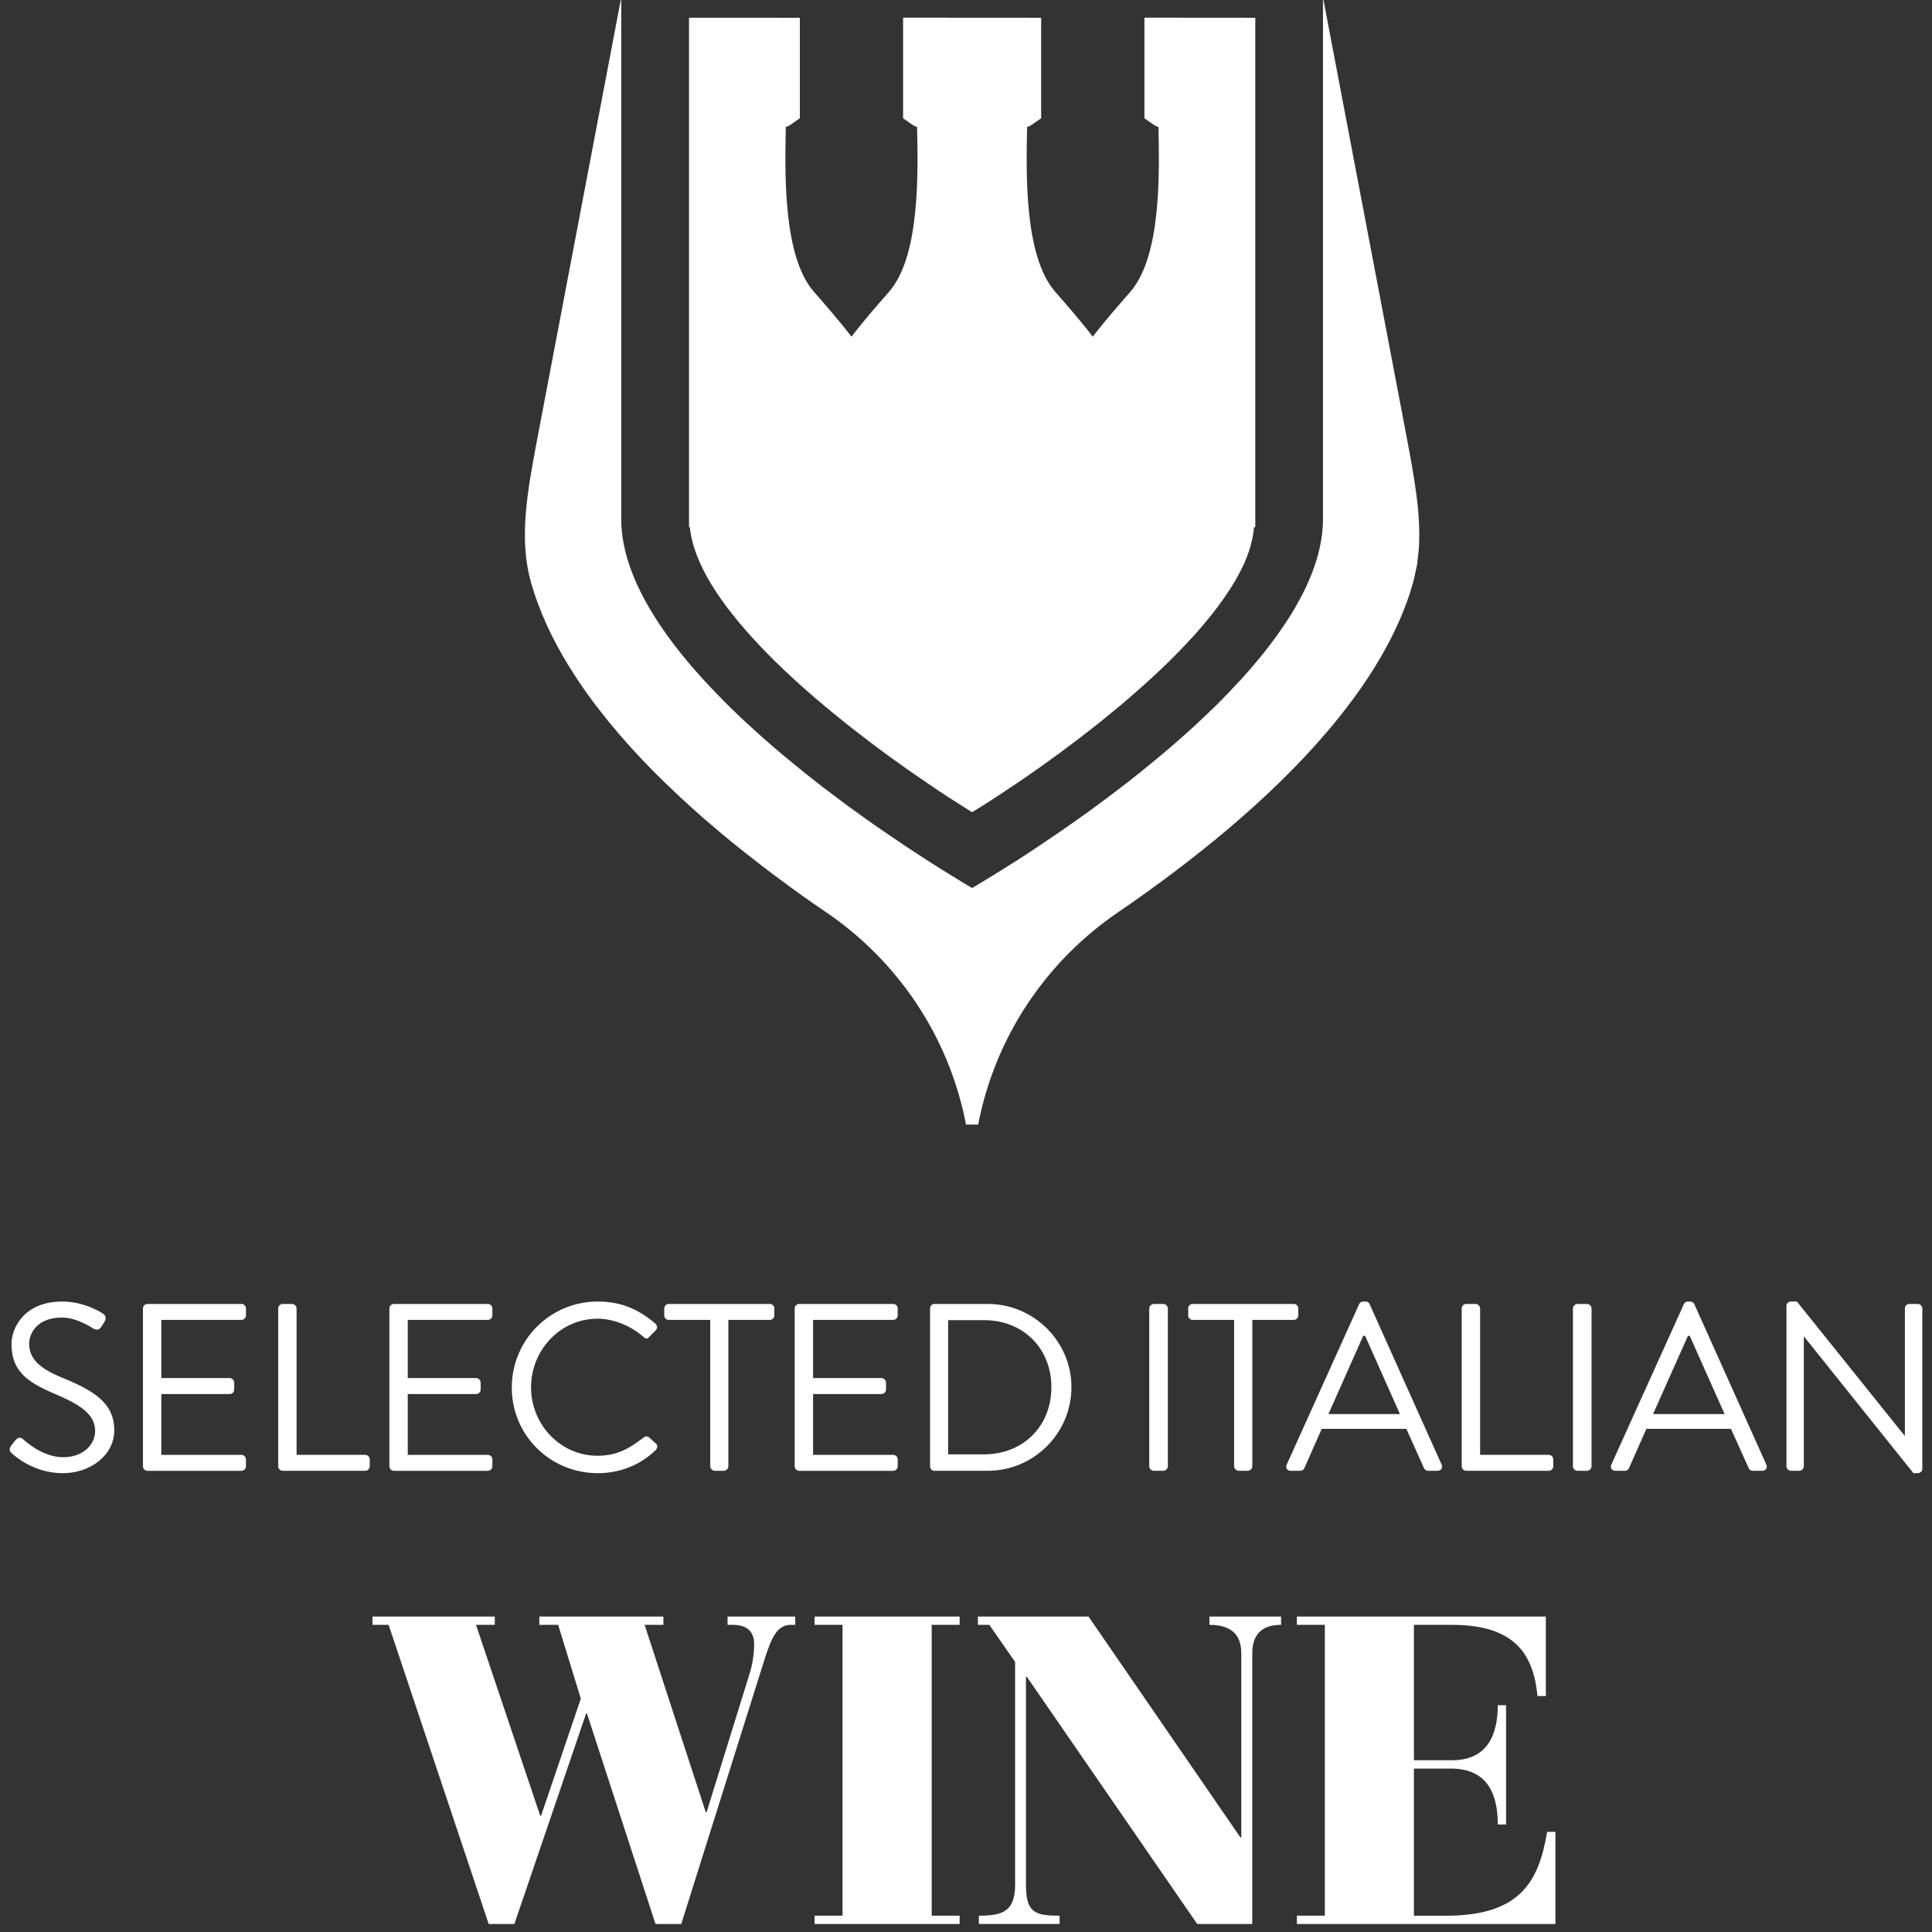
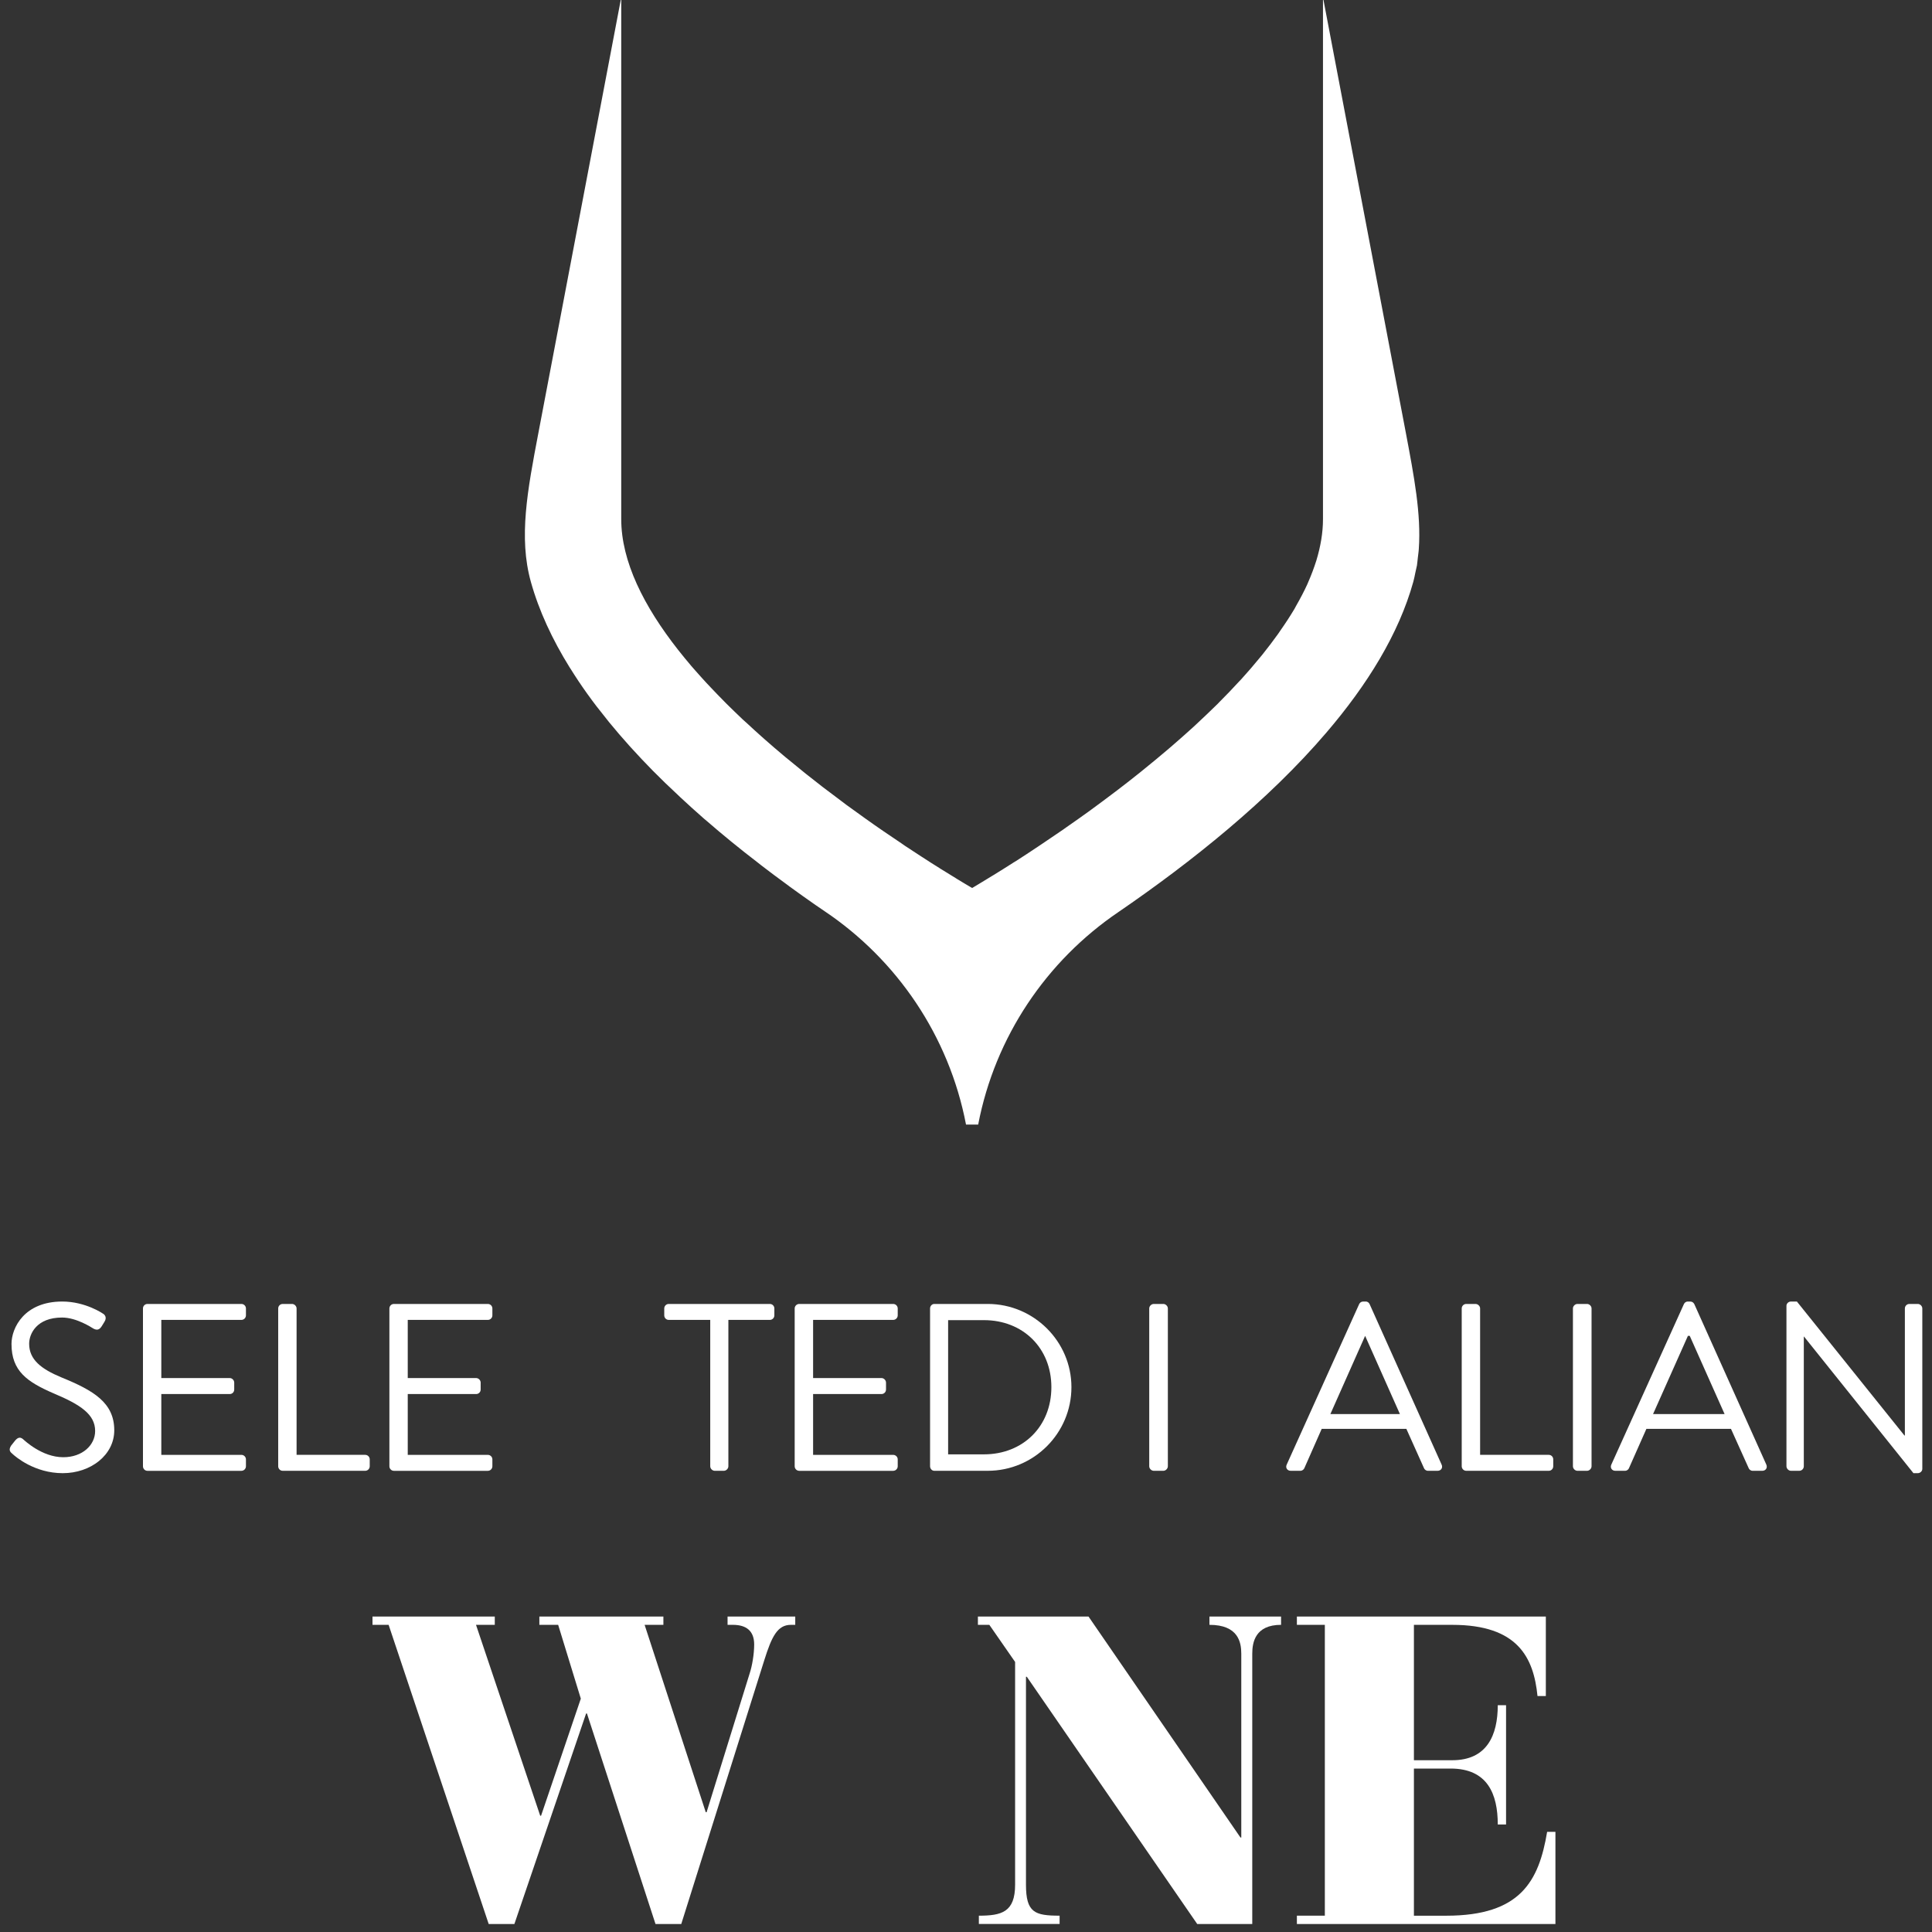
<svg xmlns="http://www.w3.org/2000/svg" version="1.1" id="Layer_1" x="0px" y="0px" width="200px" height="200px" viewBox="0 0 200 200" enable-background="new 0 0 200 200" xml:space="preserve">
  <rect x="0" y="0" width="200" height="200" fill="#333333" stroke="none" />
  <g>
    <g>
      <path fill="#FFFFFF" d="M60.762,177.382h-0.089l-7.423,21.79h-2.66l-10.36-30.97h-1.669v-0.858H51.22v0.858h-1.944l6.645,19.758    h0.091l4.114-12.117l-2.345-7.641h-1.947v-0.858h12.84v0.858H66.73l6.329,19.396h0.088l4.476-14.423    c0.222-0.68,0.449-1.898,0.449-2.938c0-1.402-0.811-2.034-2.207-2.034h-0.548v-0.858h7.007v0.858h-0.449    c-1.399,0-1.99,1.223-2.757,3.662l-8.594,27.308h-2.667L60.762,177.382z" />
-       <path fill="#FFFFFF" d="M84.326,198.311h2.894v-30.108h-2.894v-0.858h15.016v0.858h-2.894v30.108h2.894v0.861H84.326V198.311z" />
      <path fill="#FFFFFF" d="M101.332,198.311c2.349,0,3.752-0.361,3.752-3.208v-23.058l-2.668-3.843h-1.183v-0.858h11.45    l15.728,22.873h0.087v-19.031c0-1.176-0.31-2.983-3.296-2.983v-0.858h7.414v0.858c-2.671,0-2.982,1.808-2.982,2.983v27.986h-5.698    l-17.639-25.592h-0.088v21.522c0,2.894,0.91,3.208,3.482,3.208v0.861h-8.359V198.311z" />
      <path fill="#FFFFFF" d="M134.253,198.311h2.894v-30.108h-2.894v-0.858h25.771v8.229h-0.862c-0.401-3.978-2.031-7.37-8.818-7.37    h-3.976v14.014h3.976c3.579,0,4.704-2.575,4.704-5.695h0.859v12.344h-0.859c0-3.121-1.037-5.787-4.881-5.787h-3.799v15.233h3.351    c7.683,0,9.582-3.568,10.44-8.68h0.858v9.541h-26.764V198.311z" />
    </g>
    <g>
      <path fill="#FFFFFF" d="M1.14,149.665c0.123-0.149,0.249-0.322,0.368-0.466c0.252-0.322,0.523-0.519,0.866-0.227    c0.172,0.15,1.977,1.879,4.173,1.879c1.994,0,3.302-1.26,3.302-2.714c0-1.704-1.477-2.716-4.312-3.901    c-2.718-1.182-4.347-2.296-4.347-5.109c0-1.675,1.331-4.393,5.253-4.393c2.419,0,4.223,1.258,4.223,1.258    c0.146,0.078,0.446,0.37,0.146,0.841c-0.098,0.149-0.197,0.321-0.291,0.471c-0.228,0.346-0.469,0.442-0.868,0.222    c-0.171-0.102-1.727-1.135-3.231-1.135c-2.617,0-3.405,1.677-3.405,2.713c0,1.65,1.255,2.615,3.331,3.479    c3.332,1.359,5.48,2.618,5.48,5.479c0,2.568-2.444,4.44-5.334,4.44c-2.916,0-4.889-1.701-5.203-1.996    C1.089,150.332,0.846,150.135,1.14,149.665z" />
      <path fill="#FFFFFF" d="M14.8,135.45c0-0.245,0.192-0.466,0.47-0.466h9.718c0.271,0,0.472,0.221,0.472,0.466v0.716    c0,0.248-0.201,0.47-0.472,0.47h-8.289v6.02h7.084c0.249,0,0.463,0.226,0.463,0.47v0.717c0,0.273-0.214,0.469-0.463,0.469h-7.084    v6.295h8.289c0.271,0,0.472,0.222,0.472,0.466v0.714c0,0.25-0.201,0.472-0.472,0.472H15.27c-0.278,0-0.47-0.222-0.47-0.472V135.45    z" />
      <path fill="#FFFFFF" d="M28.799,135.45c0-0.245,0.197-0.466,0.471-0.466h0.961c0.244,0,0.471,0.221,0.471,0.466v15.155h7.101    c0.274,0,0.472,0.222,0.472,0.466v0.714c0,0.25-0.198,0.472-0.472,0.472H29.27c-0.274,0-0.471-0.222-0.471-0.472V135.45z" />
      <path fill="#FFFFFF" d="M40.31,135.45c0-0.245,0.197-0.466,0.469-0.466h9.72c0.271,0,0.472,0.221,0.472,0.466v0.716    c0,0.248-0.201,0.47-0.472,0.47H42.21v6.02h7.081c0.248,0,0.467,0.226,0.467,0.47v0.717c0,0.273-0.22,0.469-0.467,0.469H42.21    v6.295h8.289c0.271,0,0.472,0.222,0.472,0.466v0.714c0,0.25-0.201,0.472-0.472,0.472h-9.72c-0.271,0-0.469-0.222-0.469-0.472    V135.45z" />
-       <path fill="#FFFFFF" d="M61.886,134.734c2.493,0,4.297,0.865,5.971,2.296c0.2,0.197,0.226,0.495,0.021,0.69l-0.661,0.669    c-0.193,0.244-0.399,0.221-0.643-0.026c-1.282-1.112-3.035-1.852-4.713-1.852c-3.898,0-6.887,3.284-6.887,7.109    c0,3.797,2.988,7.079,6.887,7.079c2.145,0,3.408-0.864,4.713-1.848c0.244-0.201,0.45-0.172,0.592-0.076l0.742,0.667    c0.197,0.148,0.149,0.493-0.03,0.667c-1.673,1.628-3.795,2.392-5.992,2.392c-4.939,0-8.906-3.923-8.906-8.857    C52.98,138.711,56.947,134.734,61.886,134.734z" />
      <path fill="#FFFFFF" d="M73.523,136.636H69.23c-0.271,0-0.467-0.222-0.467-0.47v-0.716c0-0.245,0.197-0.466,0.467-0.466h10.463    c0.271,0,0.468,0.221,0.468,0.466v0.716c0,0.248-0.197,0.47-0.468,0.47h-4.292v15.149c0,0.25-0.223,0.472-0.472,0.472h-0.935    c-0.248,0-0.471-0.222-0.471-0.472V136.636z" />
      <path fill="#FFFFFF" d="M82.265,135.45c0-0.245,0.204-0.466,0.475-0.466h9.717c0.274,0,0.475,0.221,0.475,0.466v0.716    c0,0.248-0.201,0.47-0.475,0.47h-8.285v6.02h7.081c0.248,0,0.467,0.226,0.467,0.47v0.717c0,0.273-0.219,0.469-0.467,0.469h-7.081    v6.295h8.285c0.274,0,0.475,0.222,0.475,0.466v0.714c0,0.25-0.201,0.472-0.475,0.472H82.74c-0.271,0-0.475-0.222-0.475-0.472    V135.45z" />
      <path fill="#FFFFFF" d="M96.28,135.45c0-0.245,0.19-0.466,0.438-0.466h5.53c4.765,0,8.666,3.873,8.666,8.612    c0,4.785-3.901,8.66-8.666,8.66h-5.53c-0.249,0-0.438-0.222-0.438-0.472V135.45z M101.854,150.554    c4.041,0,6.984-2.887,6.984-6.957c0-4.048-2.943-6.937-6.984-6.937h-3.704v13.894H101.854z" />
      <path fill="#FFFFFF" d="M118.968,135.45c0-0.245,0.225-0.466,0.474-0.466h0.987c0.24,0,0.467,0.221,0.467,0.466v16.335    c0,0.25-0.227,0.472-0.467,0.472h-0.987c-0.249,0-0.474-0.222-0.474-0.472V135.45z" />
-       <path fill="#FFFFFF" d="M127.756,136.636h-4.288c-0.274,0-0.468-0.222-0.468-0.47v-0.716c0-0.245,0.193-0.466,0.468-0.466h10.464    c0.274,0,0.467,0.221,0.467,0.466v0.716c0,0.248-0.192,0.47-0.467,0.47h-4.29v15.149c0,0.25-0.227,0.472-0.475,0.472h-0.935    c-0.249,0-0.477-0.222-0.477-0.472V136.636z" />
-       <path fill="#FFFFFF" d="M133.2,151.614l7.496-16.605c0.074-0.149,0.206-0.274,0.421-0.274h0.252c0.224,0,0.343,0.125,0.416,0.274    l7.45,16.605c0.152,0.321-0.048,0.643-0.42,0.643h-0.986c-0.22,0-0.37-0.148-0.417-0.273l-1.827-4.071h-8.761l-1.798,4.071    c-0.051,0.125-0.203,0.273-0.42,0.273h-0.989C133.252,152.257,133.047,151.936,133.2,151.614z M144.92,146.386    c-1.205-2.691-2.396-5.405-3.602-8.098h-0.201l-3.599,8.098H144.92z" />
+       <path fill="#FFFFFF" d="M133.2,151.614l7.496-16.605c0.074-0.149,0.206-0.274,0.421-0.274h0.252c0.224,0,0.343,0.125,0.416,0.274    l7.45,16.605c0.152,0.321-0.048,0.643-0.42,0.643h-0.986c-0.22,0-0.37-0.148-0.417-0.273l-1.827-4.071h-8.761l-1.798,4.071    c-0.051,0.125-0.203,0.273-0.42,0.273h-0.989C133.252,152.257,133.047,151.936,133.2,151.614z M144.92,146.386    c-1.205-2.691-2.396-5.405-3.602-8.098l-3.599,8.098H144.92z" />
      <path fill="#FFFFFF" d="M151.317,135.45c0-0.245,0.201-0.466,0.472-0.466h0.955c0.25,0,0.477,0.221,0.477,0.466v15.155h7.105    c0.273,0,0.465,0.222,0.465,0.466v0.714c0,0.25-0.191,0.472-0.465,0.472h-8.537c-0.271,0-0.472-0.222-0.472-0.472V135.45z" />
      <path fill="#FFFFFF" d="M162.829,135.45c0-0.245,0.223-0.466,0.471-0.466h0.99c0.241,0,0.467,0.221,0.467,0.466v16.335    c0,0.25-0.226,0.472-0.467,0.472h-0.99c-0.248,0-0.471-0.222-0.471-0.472V135.45z" />
      <path fill="#FFFFFF" d="M166.804,151.614l7.509-16.605c0.072-0.149,0.191-0.274,0.42-0.274h0.239c0.224,0,0.345,0.125,0.426,0.274    l7.451,16.605c0.144,0.321-0.051,0.643-0.419,0.643h-0.99c-0.223,0-0.366-0.148-0.416-0.273l-1.835-4.071h-8.754l-1.804,4.071    c-0.052,0.125-0.193,0.273-0.417,0.273h-0.994C166.855,152.257,166.657,151.936,166.804,151.614z M178.53,146.386    c-1.213-2.691-2.396-5.405-3.608-8.098h-0.189l-3.61,8.098H178.53z" />
      <path fill="#FFFFFF" d="M184.932,135.182c0-0.249,0.224-0.447,0.464-0.447h0.618l11.134,13.869c0.022,0,0.022,0,0.044,0V135.45    c0-0.245,0.198-0.466,0.469-0.466h0.869c0.241,0,0.467,0.221,0.467,0.466v16.609c0,0.244-0.226,0.442-0.467,0.442h-0.452    l-11.327-14.139h-0.021v13.422c0,0.25-0.201,0.472-0.467,0.472h-0.866c-0.24,0-0.464-0.222-0.464-0.472V135.182z" />
    </g>
    <g>
      <path fill="#FFFFFF" d="M145.537,44.829l-8.582-45.097v54.007c0,1.403-0.248,2.837-0.686,4.284    c-0.242,0.76-0.527,1.523-0.865,2.291c-0.019,0.043-0.034,0.087-0.057,0.137c-0.339,0.75-0.741,1.507-1.175,2.267    c-0.065,0.104-0.11,0.212-0.176,0.325c-0.435,0.727-0.906,1.454-1.418,2.181c-0.08,0.13-0.175,0.258-0.263,0.387    c-0.512,0.718-1.061,1.437-1.637,2.158c-0.1,0.117-0.205,0.241-0.3,0.361c-0.596,0.731-1.221,1.454-1.882,2.183    c-0.068,0.075-0.148,0.152-0.223,0.232c-0.661,0.719-1.345,1.439-2.053,2.142c-0.055,0.057-0.103,0.108-0.153,0.161    c-0.724,0.71-1.462,1.417-2.214,2.114c-0.131,0.116-0.248,0.237-0.381,0.354c-0.73,0.663-1.476,1.321-2.228,1.97    c-0.161,0.134-0.311,0.268-0.465,0.396c-0.757,0.64-1.509,1.271-2.276,1.885c-0.142,0.125-0.302,0.25-0.455,0.371    c-0.778,0.627-1.568,1.24-2.351,1.839c-0.109,0.09-0.229,0.174-0.343,0.258c-0.797,0.606-1.594,1.198-2.379,1.772    c-0.048,0.036-0.099,0.069-0.134,0.1c-0.83,0.599-1.645,1.175-2.456,1.737c-0.103,0.075-0.215,0.152-0.314,0.225    c-0.784,0.539-1.556,1.064-2.312,1.567c-0.113,0.077-0.23,0.157-0.347,0.232c-0.753,0.502-1.491,0.99-2.214,1.452    c-0.08,0.048-0.161,0.1-0.252,0.152c-0.749,0.478-1.479,0.94-2.178,1.366c-0.011,0.009-0.011,0.009-0.019,0.009    c-0.738,0.457-1.453,0.884-2.112,1.28c-0.515-0.296-1.037-0.617-1.592-0.952c-0.021-0.016-0.055-0.033-0.081-0.053    c-0.547-0.328-1.111-0.678-1.688-1.039l-0.007-0.01c-0.603-0.368-1.213-0.763-1.84-1.172l-0.008-0.003    c-0.578-0.375-1.173-0.769-1.776-1.163c-0.087-0.068-0.183-0.13-0.274-0.193c-1.23-0.824-2.51-1.691-3.803-2.616    c-0.11-0.08-0.234-0.168-0.343-0.248c-0.548-0.391-1.096-0.784-1.641-1.182c-0.113-0.089-0.229-0.181-0.354-0.27    c-0.642-0.477-1.293-0.965-1.936-1.458c-0.072-0.053-0.139-0.104-0.201-0.153c-0.562-0.438-1.132-0.881-1.695-1.33    c-0.161-0.128-0.314-0.257-0.476-0.389c-0.552-0.442-1.099-0.89-1.646-1.343c-0.089-0.073-0.169-0.141-0.256-0.217    c-0.613-0.51-1.213-1.032-1.819-1.564c-0.153-0.137-0.305-0.268-0.457-0.405c-0.457-0.41-0.916-0.824-1.366-1.246    c-0.167-0.147-0.329-0.302-0.5-0.45c-0.563-0.539-1.126-1.078-1.677-1.624c-0.073-0.077-0.142-0.157-0.224-0.23    c-0.467-0.474-0.934-0.948-1.381-1.427c-0.175-0.175-0.335-0.352-0.503-0.533c-0.396-0.425-0.767-0.853-1.148-1.278    c-0.124-0.148-0.256-0.292-0.38-0.433c-0.463-0.548-0.914-1.094-1.348-1.645c-3.569-4.537-5.907-9.182-5.907-13.562V-0.268    l-8.578,45.097c-1.137,5.964-2.053,10.816-0.779,15.397c0.84,3.009,2.224,5.976,4.019,8.869l0,0    c0.025,0.044,0.055,0.081,0.083,0.124c0.541,0.868,1.114,1.732,1.729,2.589c0.018,0.023,0.038,0.057,0.062,0.084    c0.609,0.853,1.259,1.691,1.936,2.524c0.081,0.108,0.167,0.217,0.256,0.325c0.672,0.82,1.373,1.641,2.097,2.444    c0.055,0.064,0.117,0.124,0.167,0.185c0.753,0.828,1.52,1.644,2.316,2.451c0.008,0.011,0.022,0.021,0.029,0.027    c0.782,0.796,1.601,1.58,2.434,2.355c0.103,0.105,0.205,0.206,0.321,0.307c0.804,0.751,1.63,1.495,2.466,2.23    c0.092,0.071,0.187,0.148,0.268,0.225c0.858,0.744,1.724,1.474,2.608,2.194c0.007,0.007,0.019,0.02,0.03,0.023    c0.88,0.72,1.764,1.416,2.66,2.103c0.124,0.101,0.254,0.208,0.391,0.309c0.865,0.662,1.727,1.314,2.605,1.948    c0.109,0.09,0.233,0.174,0.343,0.258c0.891,0.643,1.774,1.282,2.66,1.893c0.019,0.01,0.029,0.02,0.044,0.029    c0.295,0.208,0.583,0.401,0.883,0.603l0,0c7.483,5.026,12.883,12.91,14.642,22.09h1.259c1.748-9.109,7.079-16.942,14.48-21.975    c7.644-5.231,15.568-11.588,21.562-18.598c4.23-4.942,7.5-10.207,9.002-15.616c0.088-0.313,0.146-0.632,0.212-0.949    c0.055-0.249,0.116-0.503,0.167-0.748c0.038-0.264,0.056-0.522,0.089-0.783c0.028-0.309,0.088-0.614,0.102-0.928l0,0    C147.127,53.217,146.389,49.342,145.537,44.829z" />
-       <path fill="#FFFFFF" d="M78.531,66.71c0.074,0.09,0.161,0.182,0.241,0.262c0.345,0.362,0.69,0.72,1.052,1.077    c0.103,0.108,0.22,0.214,0.322,0.325c0.395,0.382,0.796,0.768,1.198,1.149c0.048,0.049,0.096,0.097,0.154,0.141    c0.463,0.438,0.94,0.873,1.41,1.298c0.099,0.088,0.206,0.178,0.299,0.266c0.381,0.333,0.757,0.667,1.14,1    c0.14,0.114,0.279,0.229,0.411,0.342c0.379,0.329,0.767,0.656,1.162,0.972c0.094,0.089,0.204,0.176,0.313,0.261    c0.483,0.398,0.965,0.784,1.447,1.171c0.117,0.095,0.23,0.185,0.351,0.276c0.372,0.294,0.73,0.576,1.104,0.856    c0.167,0.138,0.335,0.261,0.503,0.39c0.336,0.254,0.675,0.512,1.005,0.764c0.153,0.113,0.304,0.226,0.449,0.334    c0.459,0.342,0.917,0.676,1.366,1.001c0.132,0.091,0.249,0.18,0.389,0.272c0.327,0.237,0.657,0.478,0.985,0.708    c0.18,0.125,0.359,0.245,0.534,0.37c0.29,0.205,0.571,0.402,0.859,0.595c0.153,0.112,0.313,0.221,0.475,0.325    c0.409,0.282,0.811,0.551,1.206,0.815c0.099,0.069,0.194,0.134,0.295,0.201c0.315,0.201,0.615,0.398,0.898,0.596    c0.154,0.093,0.292,0.181,0.439,0.274c0.249,0.164,0.49,0.316,0.731,0.47c0.128,0.084,0.249,0.16,0.369,0.237    c0.347,0.221,0.683,0.429,0.998,0.623c0.423-0.261,0.883-0.551,1.36-0.847c0.079-0.049,0.153-0.101,0.233-0.15    c0.453-0.298,0.936-0.614,1.453-0.944c0.096-0.064,0.19-0.128,0.286-0.192c0.518-0.341,1.044-0.703,1.606-1.077    c0.073-0.053,0.153-0.108,0.233-0.161c0.541-0.368,1.097-0.75,1.651-1.153c0.062-0.04,0.117-0.085,0.183-0.12    c0.578-0.415,1.166-0.84,1.762-1.275c0.128-0.091,0.249-0.178,0.38-0.273c0.576-0.43,1.169-0.868,1.757-1.318    c0.128-0.104,0.268-0.208,0.402-0.31c0.604-0.467,1.217-0.937,1.816-1.418c0.087-0.067,0.175-0.145,0.267-0.214    c0.562-0.453,1.125-0.909,1.688-1.378c0.104-0.093,0.215-0.184,0.329-0.277c0.581-0.49,1.157-0.988,1.729-1.495    c0.146-0.12,0.291-0.25,0.423-0.374c0.574-0.506,1.126-1.018,1.673-1.531c0.126-0.113,0.24-0.225,0.366-0.342    c0.562-0.539,1.124-1.078,1.65-1.627c0.051-0.043,0.088-0.084,0.132-0.129c0.512-0.526,1.001-1.052,1.482-1.582    c0.099-0.11,0.197-0.214,0.294-0.314c0.475-0.539,0.932-1.078,1.366-1.615c0.094-0.117,0.183-0.234,0.281-0.347    c0.434-0.55,0.843-1.092,1.224-1.639c0.062-0.08,0.109-0.164,0.175-0.254c0.376-0.546,0.73-1.092,1.046-1.639    c0.014-0.029,0.035-0.06,0.054-0.089c0.322-0.559,0.603-1.109,0.852-1.655c0.024-0.057,0.065-0.117,0.081-0.174h-0.009    c0.549-1.232,0.845-2.428,0.957-3.593h0.129V1.838L118.47,1.829V12.25c0.716,0.446,1.038,0.807,1.454,0.888    c0.089,4.638,0.328,13.318-2.895,17.048c-1.189,1.37-2.578,2.938-3.908,4.666c-1.322-1.728-2.707-3.296-3.902-4.666    c-3.233-3.73-2.984-12.41-2.894-17.048c0.417-0.081,0.739-0.442,1.454-0.888V1.838L93.489,1.829V12.25    c0.708,0.446,1.038,0.807,1.447,0.888c0.094,4.638,0.337,13.318-2.886,17.048c-1.199,1.37-2.58,2.938-3.905,4.666    c-1.327-1.728-2.708-3.296-3.906-4.666c-3.23-3.73-2.974-12.41-2.894-17.048c0.417-0.081,0.739-0.442,1.455-0.888V1.838    L71.327,1.834v52.74h0.088C71.784,58.337,74.623,62.577,78.531,66.71z" />
    </g>
  </g>
</svg>